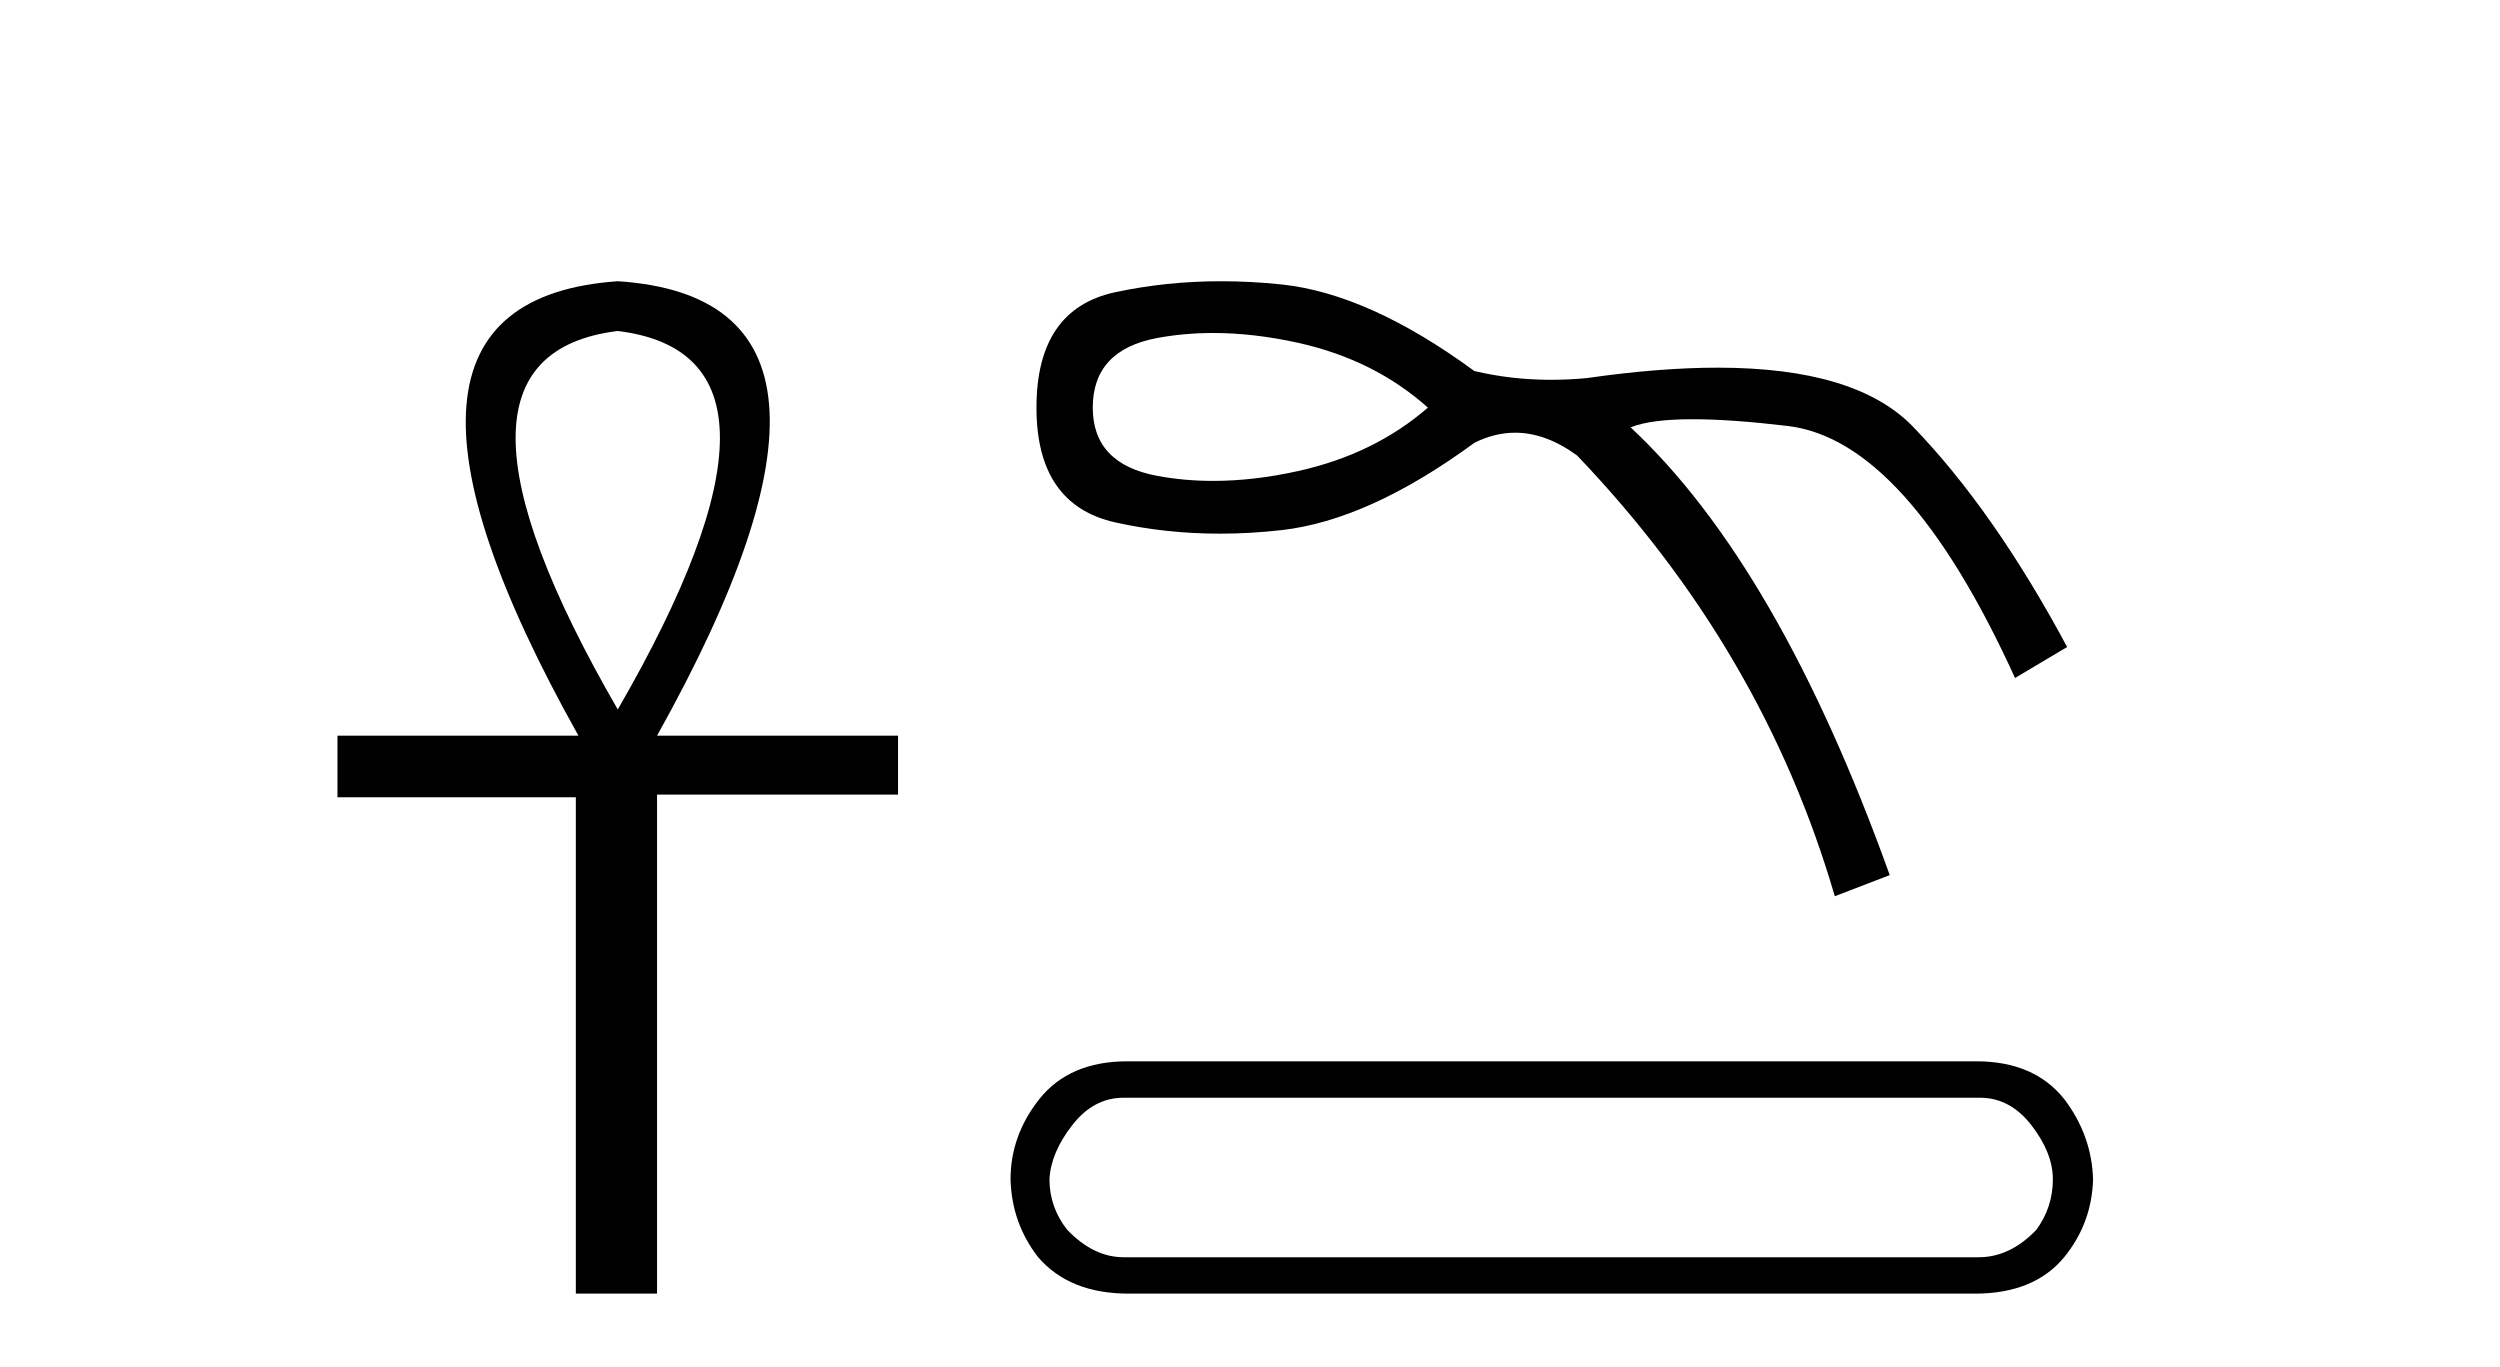
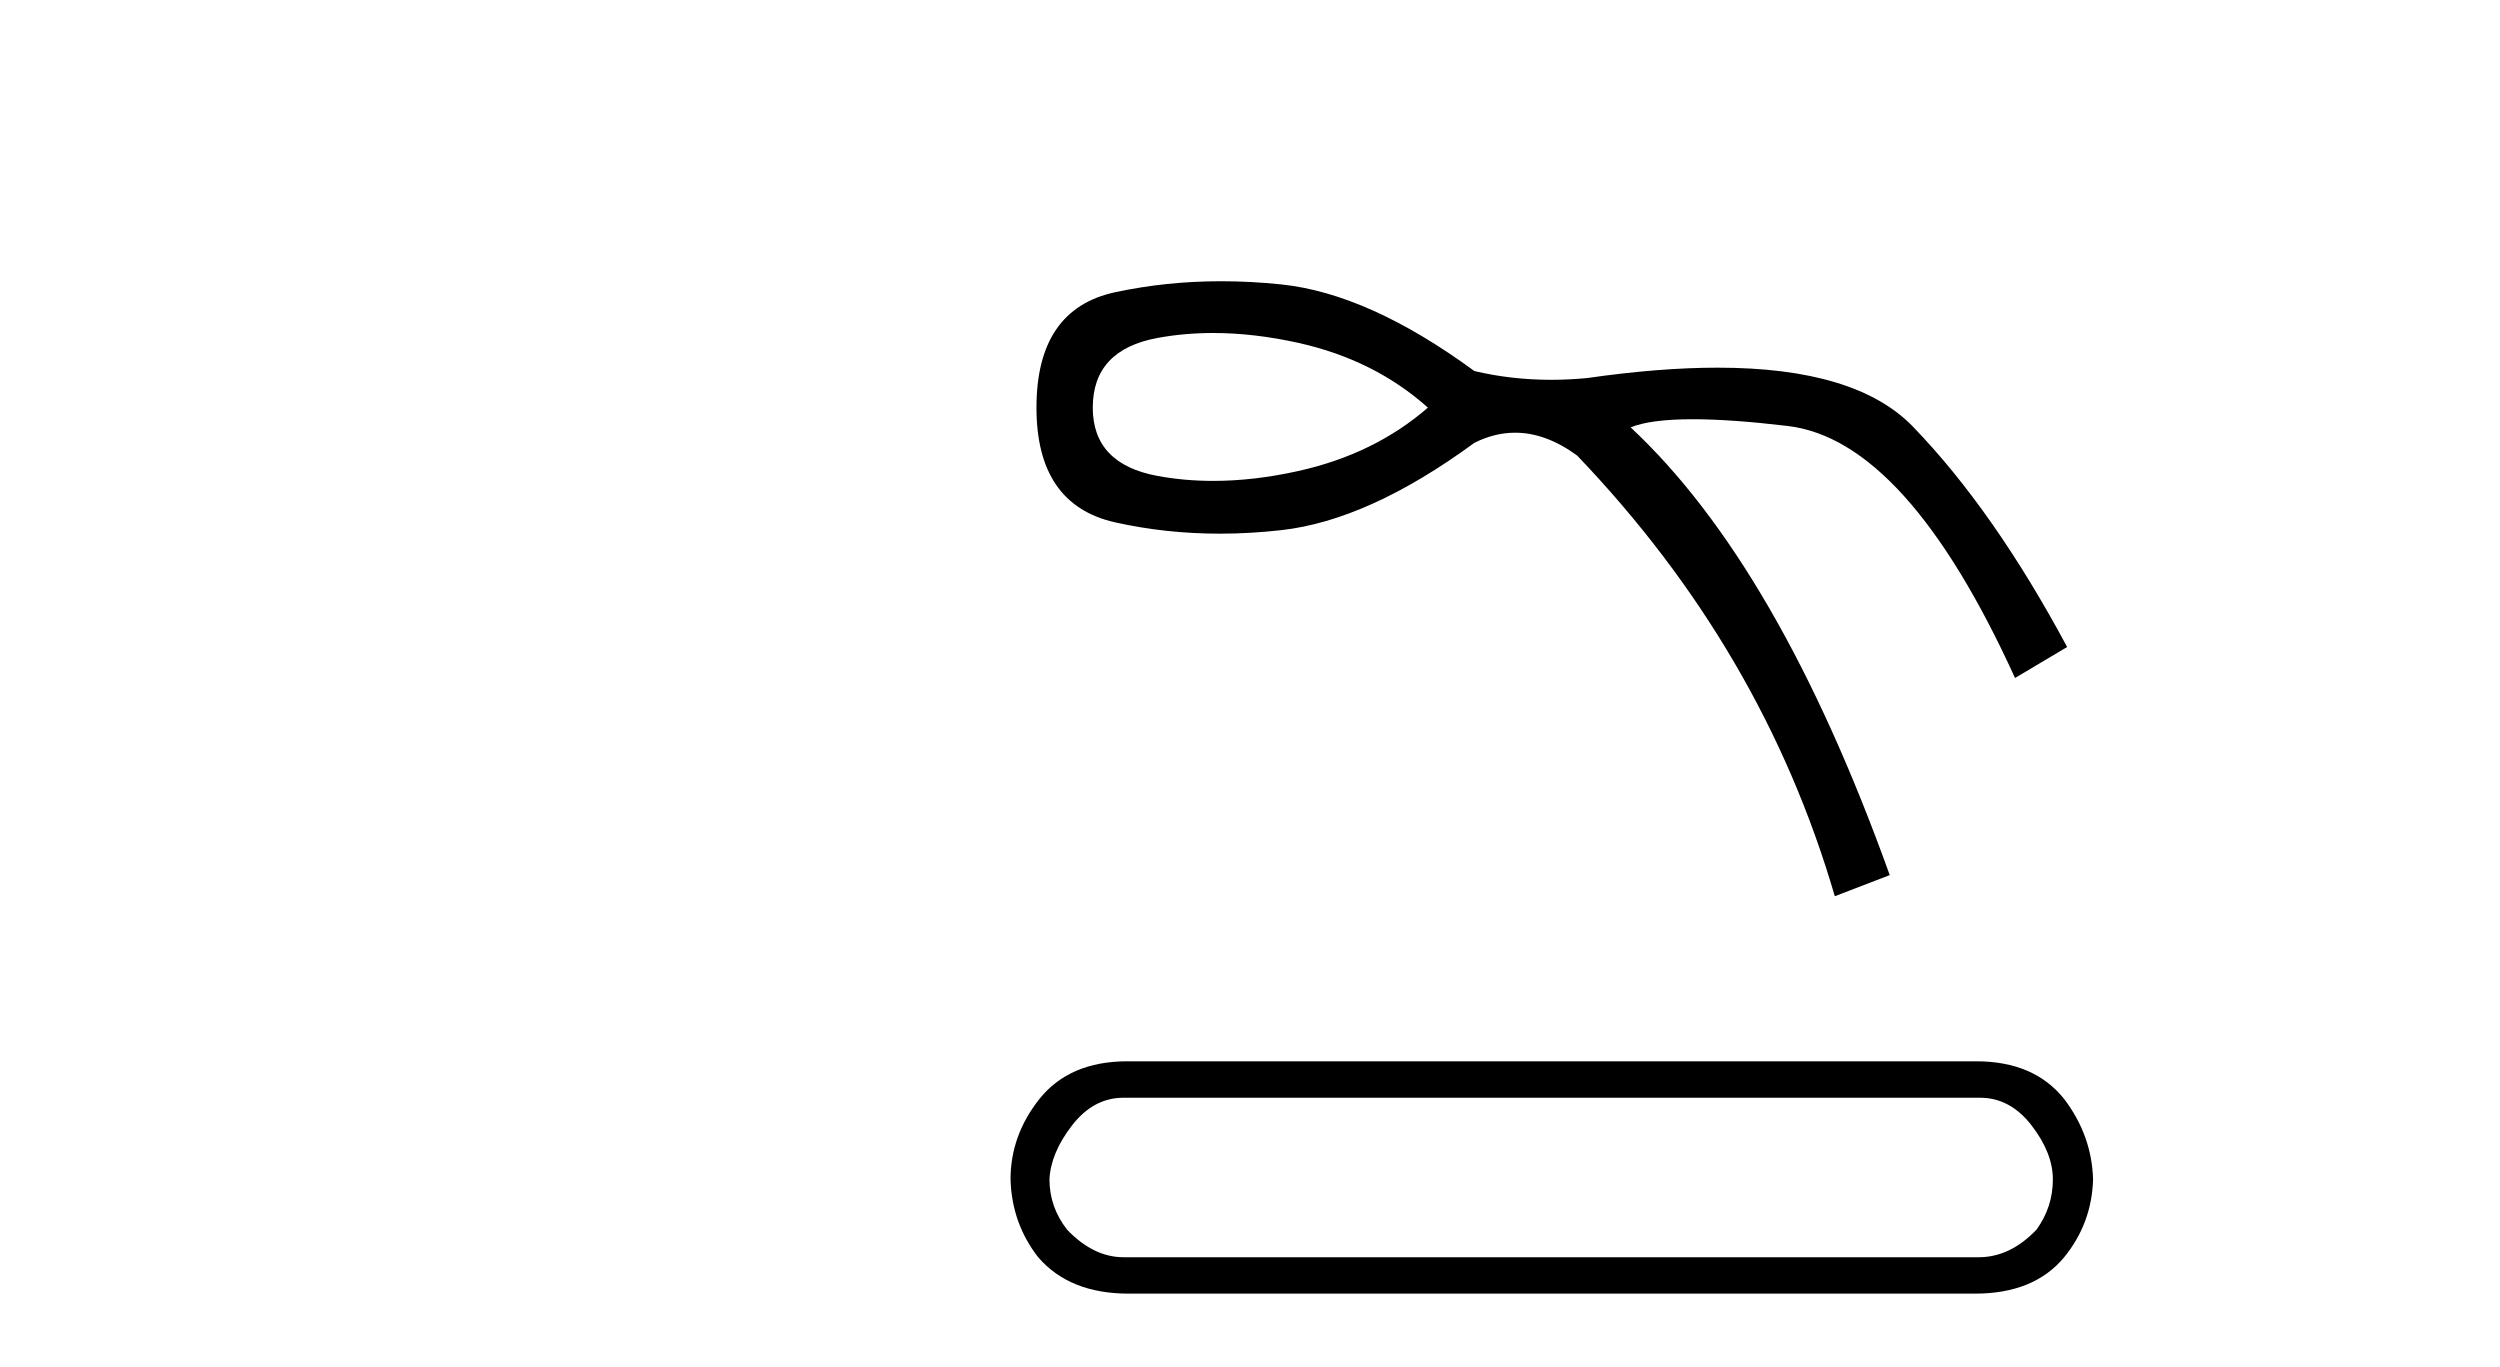
<svg xmlns="http://www.w3.org/2000/svg" width="75.0" height="41.0">
-   <path d="M 18.533 9.93 Q 24.662 10.676 18.533 21.285 Q 12.403 10.676 18.533 9.93 ZM 18.533 8.437 Q 10.046 9.026 17.354 22.071 L 10.124 22.071 L 10.124 23.918 L 17.275 23.918 L 17.275 38.809 L 19.711 38.809 L 19.711 23.839 L 26.941 23.839 L 26.941 22.071 L 19.711 22.071 Q 27.02 8.987 18.533 8.437 Z" style="fill:#000000;stroke:none" />
  <path d="M 36.396 9.99 Q 37.615 9.99 38.95 10.286 Q 41.231 10.793 42.837 12.229 Q 41.231 13.623 38.95 14.13 Q 37.615 14.427 36.396 14.427 Q 35.532 14.427 34.726 14.278 Q 32.783 13.919 32.783 12.229 Q 32.783 10.497 34.726 10.138 Q 35.532 9.99 36.396 9.99 ZM 36.634 8.437 Q 34.993 8.437 33.459 8.766 Q 31.094 9.272 31.094 12.229 Q 31.094 15.144 33.459 15.672 Q 34.975 16.01 36.596 16.01 Q 37.503 16.01 38.443 15.904 Q 41.062 15.609 44.231 13.285 Q 44.839 12.981 45.454 12.981 Q 46.376 12.981 47.314 13.666 Q 52.89 19.495 55.044 26.887 L 56.692 26.253 Q 53.355 16.96 48.919 12.821 Q 49.517 12.577 50.781 12.577 Q 51.929 12.577 53.629 12.779 Q 57.199 13.201 60.451 20.34 L 62.014 19.41 Q 59.817 15.313 57.389 12.8 Q 55.678 11.03 51.528 11.03 Q 49.784 11.03 47.61 11.342 Q 47.064 11.394 46.534 11.394 Q 45.342 11.394 44.231 11.131 Q 41.062 8.808 38.443 8.533 Q 37.523 8.437 36.634 8.437 Z" style="fill:#000000;stroke:none" />
  <path d="M 59.401 32.932 Q 60.305 32.932 60.946 33.761 Q 61.586 34.59 61.586 35.381 Q 61.586 36.21 61.096 36.888 Q 60.305 37.717 59.363 37.717 L 33.707 37.717 Q 32.802 37.717 32.011 36.888 Q 31.484 36.21 31.484 35.381 Q 31.521 34.59 32.162 33.761 Q 32.802 32.932 33.707 32.932 ZM 33.82 31.839 Q 32.086 31.839 31.182 32.97 Q 30.316 34.062 30.316 35.381 Q 30.353 36.7 31.145 37.717 Q 32.086 38.809 33.857 38.809 L 59.25 38.809 Q 61.021 38.809 61.925 37.717 Q 62.754 36.7 62.792 35.381 Q 62.754 34.062 61.925 32.97 Q 61.021 31.839 59.288 31.839 Z" style="fill:#000000;stroke:none" />
</svg>